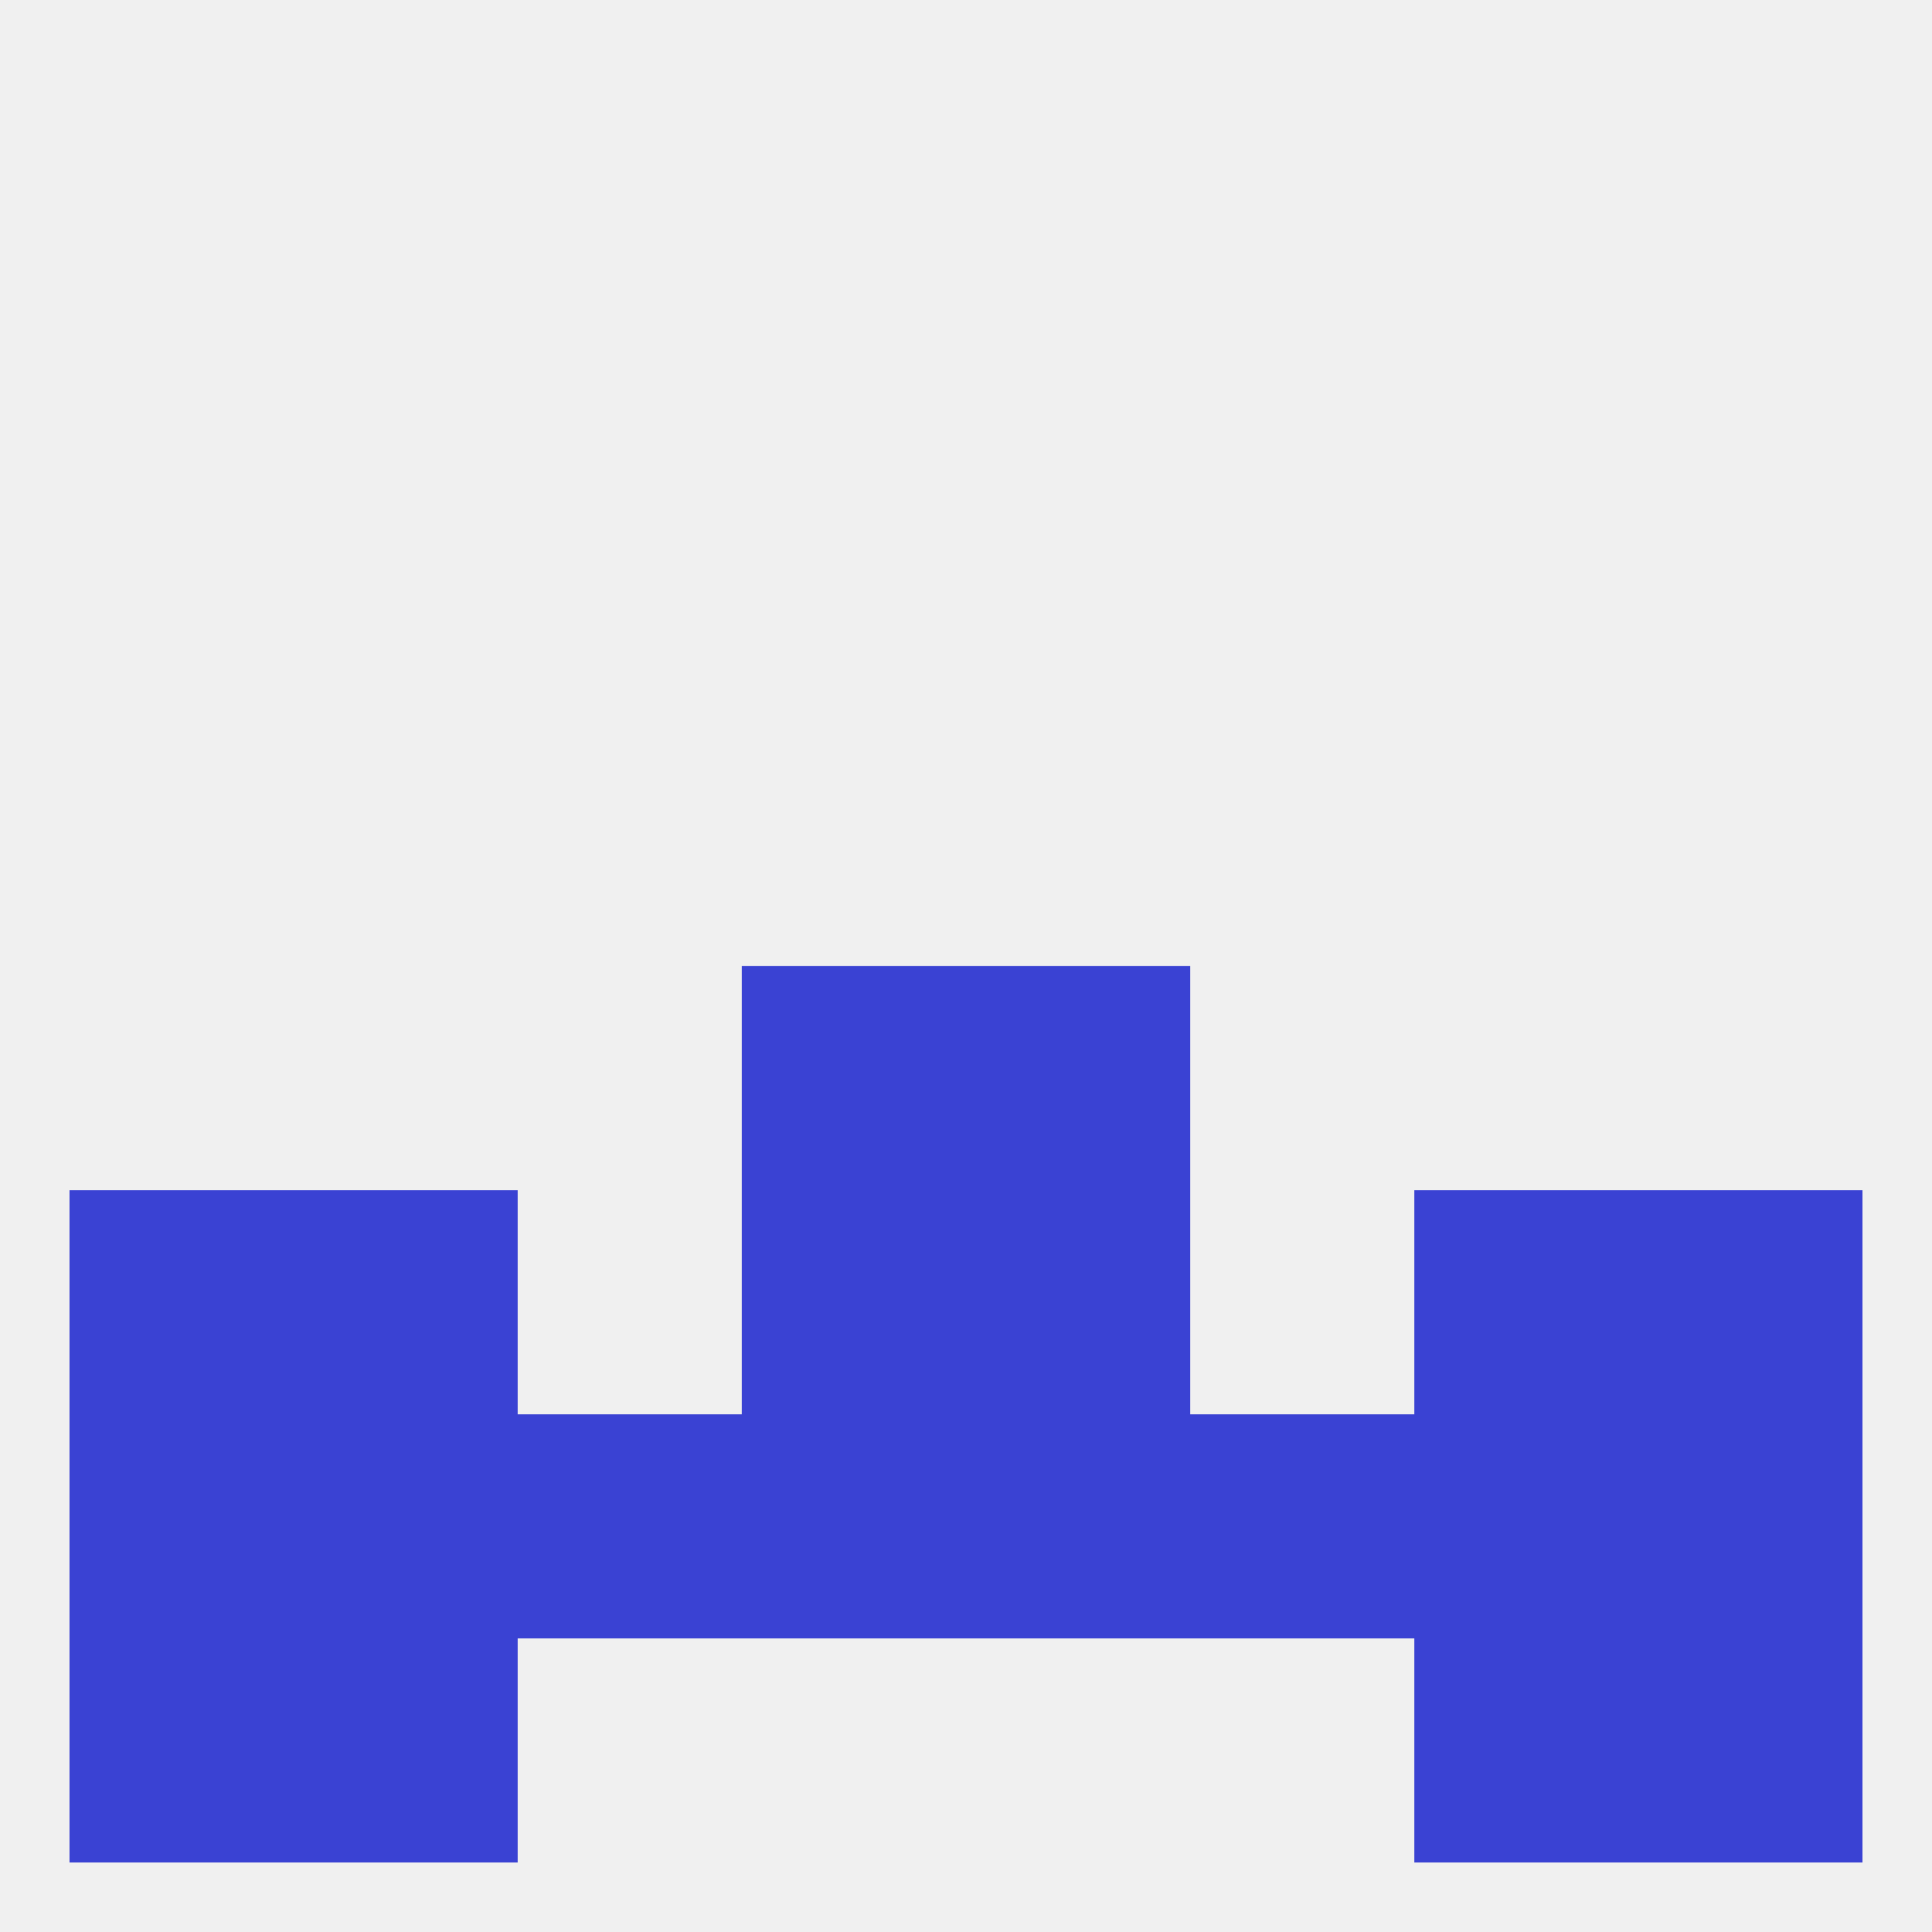
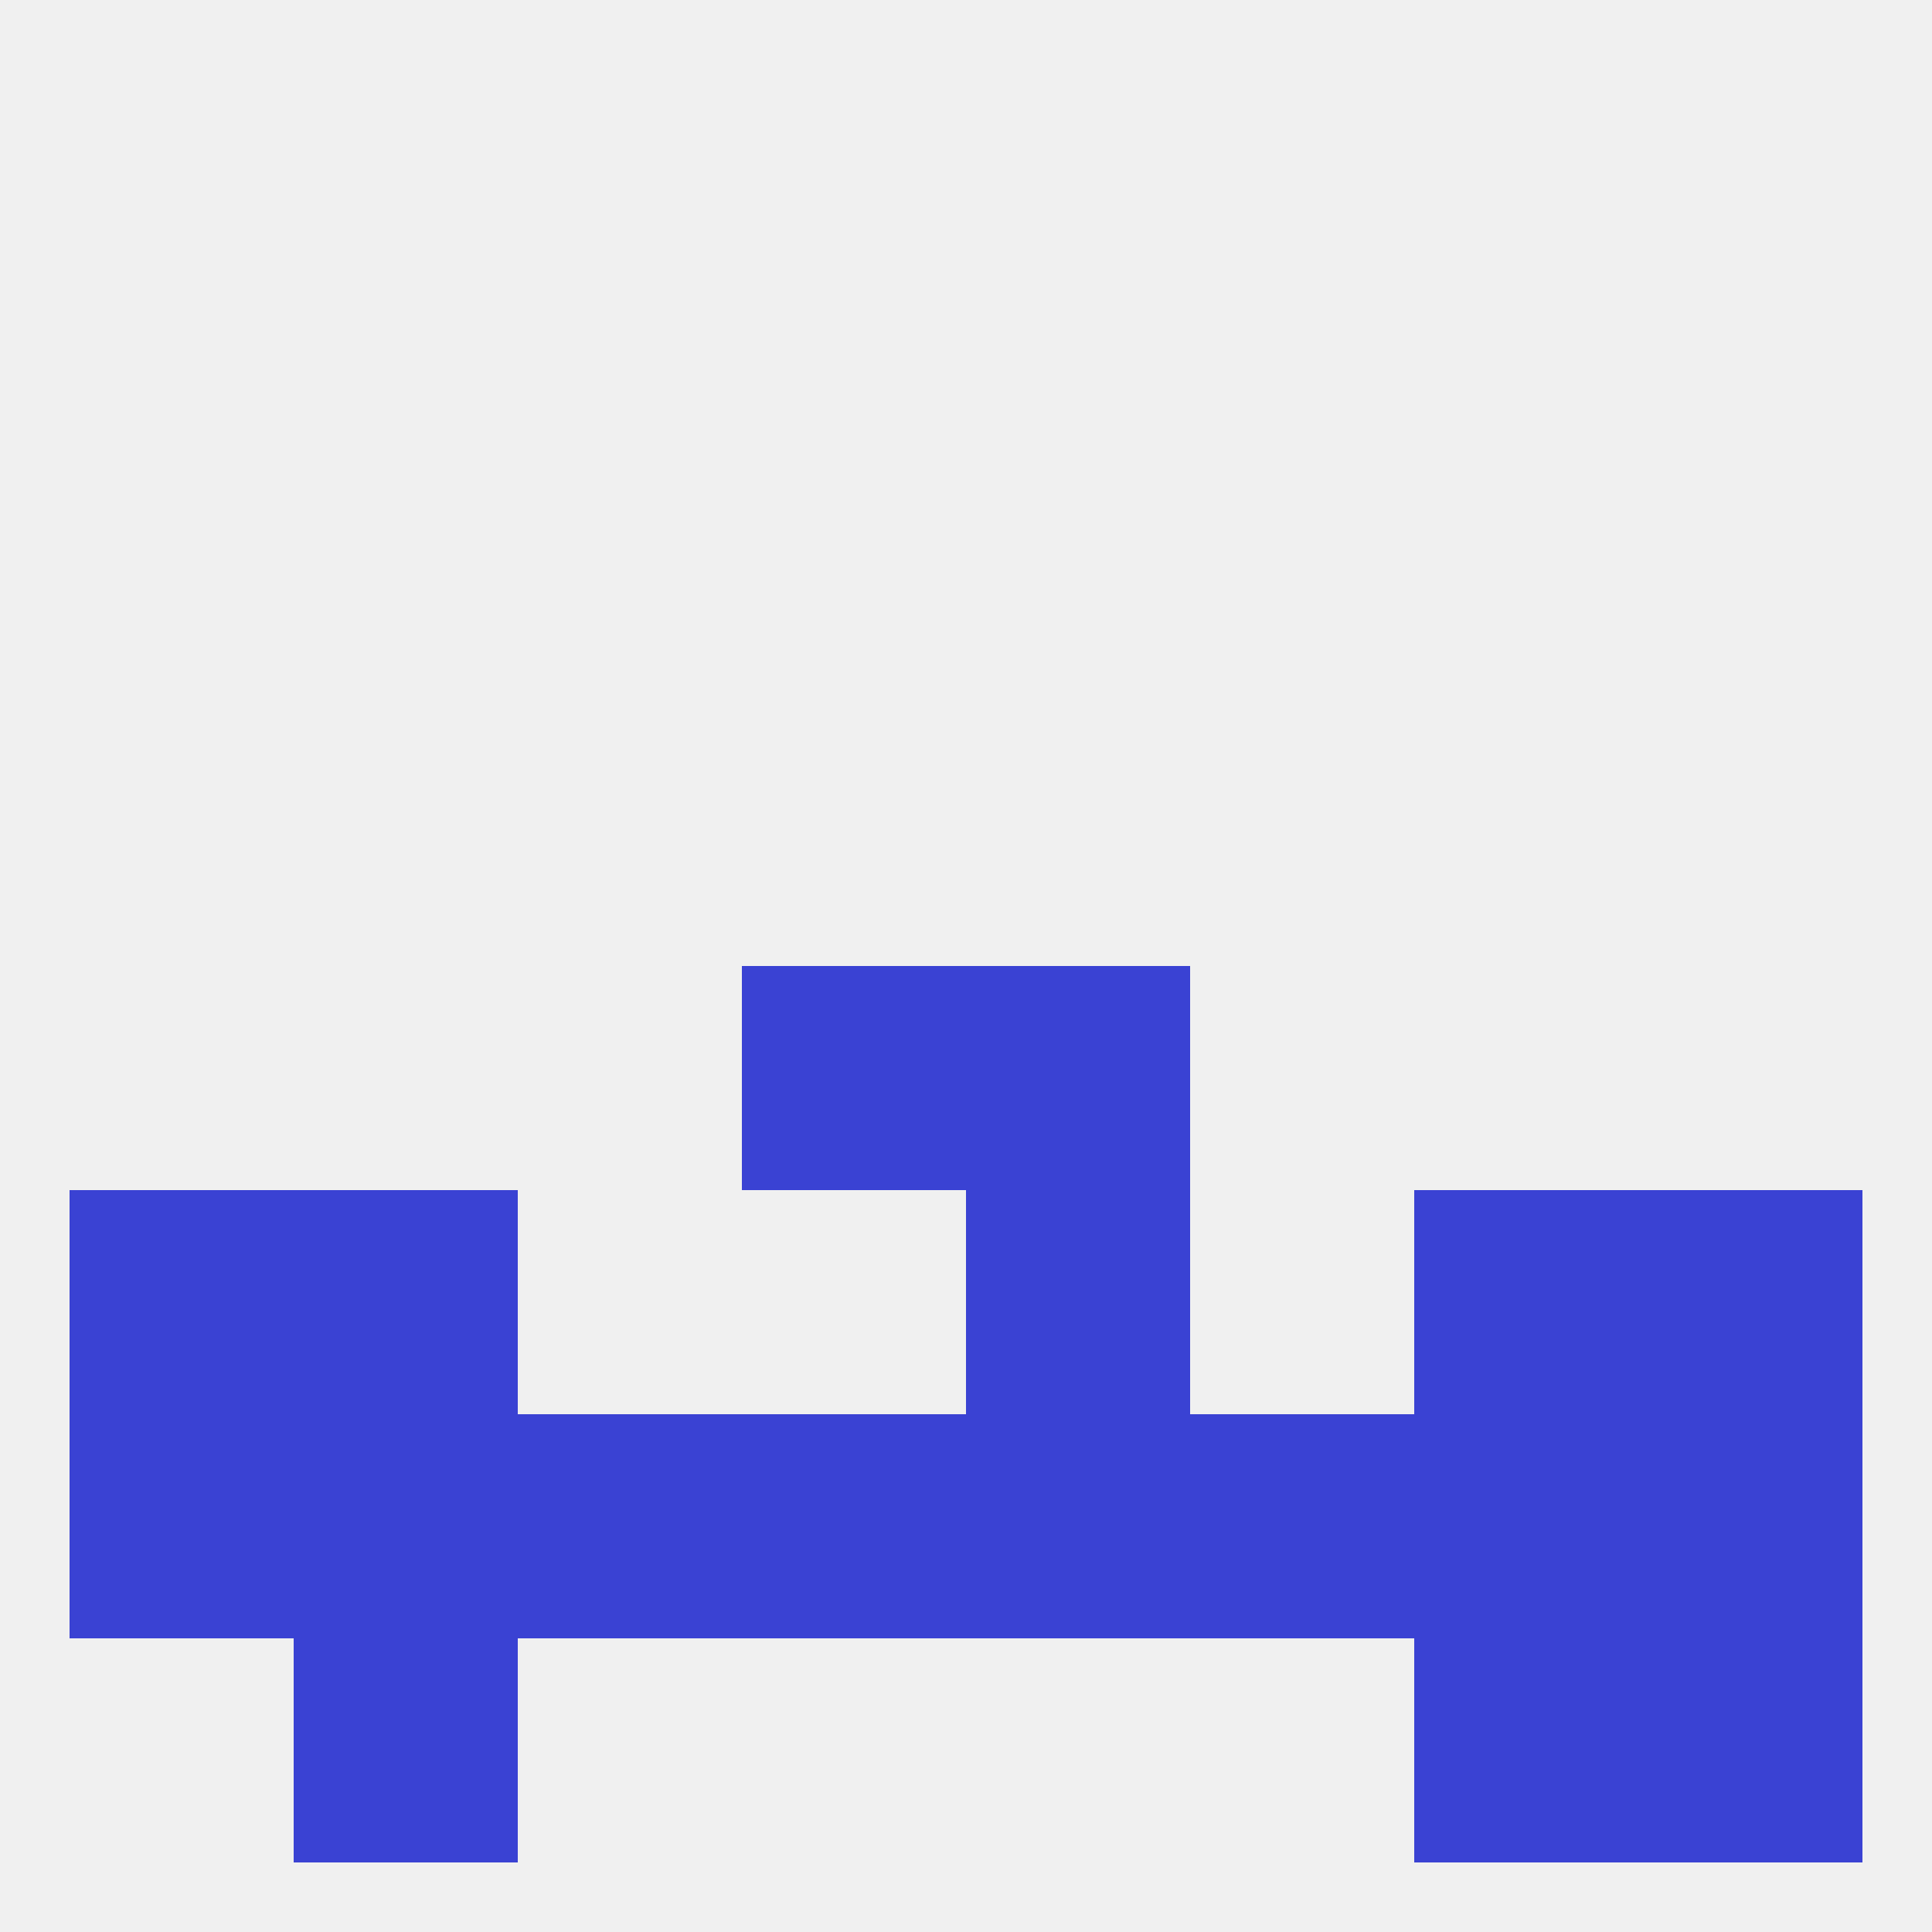
<svg xmlns="http://www.w3.org/2000/svg" version="1.1" baseprofile="full" width="250" height="250" viewBox="0 0 250 250">
  <rect width="100%" height="100%" fill="rgba(240,240,240,255)" />
  <rect x="212" y="183" width="29" height="29" fill="rgba(58,66,211,255)" />
  <rect x="96" y="183" width="29" height="29" fill="rgba(58,66,211,255)" />
  <rect x="125" y="183" width="29" height="29" fill="rgba(58,66,211,255)" />
  <rect x="67" y="183" width="29" height="29" fill="rgba(58,66,211,255)" />
  <rect x="154" y="183" width="29" height="29" fill="rgba(58,66,211,255)" />
  <rect x="38" y="183" width="29" height="29" fill="rgba(58,66,211,255)" />
  <rect x="183" y="183" width="29" height="29" fill="rgba(58,66,211,255)" />
  <rect x="9" y="183" width="29" height="29" fill="rgba(58,66,211,255)" />
  <rect x="38" y="212" width="29" height="29" fill="rgba(58,66,211,255)" />
  <rect x="183" y="212" width="29" height="29" fill="rgba(58,66,211,255)" />
-   <rect x="9" y="212" width="29" height="29" fill="rgba(58,66,211,255)" />
  <rect x="212" y="212" width="29" height="29" fill="rgba(58,66,211,255)" />
-   <rect x="96" y="154" width="29" height="29" fill="rgba(58,66,211,255)" />
  <rect x="125" y="154" width="29" height="29" fill="rgba(58,66,211,255)" />
  <rect x="38" y="154" width="29" height="29" fill="rgba(58,66,211,255)" />
  <rect x="183" y="154" width="29" height="29" fill="rgba(58,66,211,255)" />
  <rect x="9" y="154" width="29" height="29" fill="rgba(58,66,211,255)" />
  <rect x="212" y="154" width="29" height="29" fill="rgba(58,66,211,255)" />
  <rect x="96" y="125" width="29" height="29" fill="rgba(58,66,211,255)" />
  <rect x="125" y="125" width="29" height="29" fill="rgba(58,66,211,255)" />
</svg>